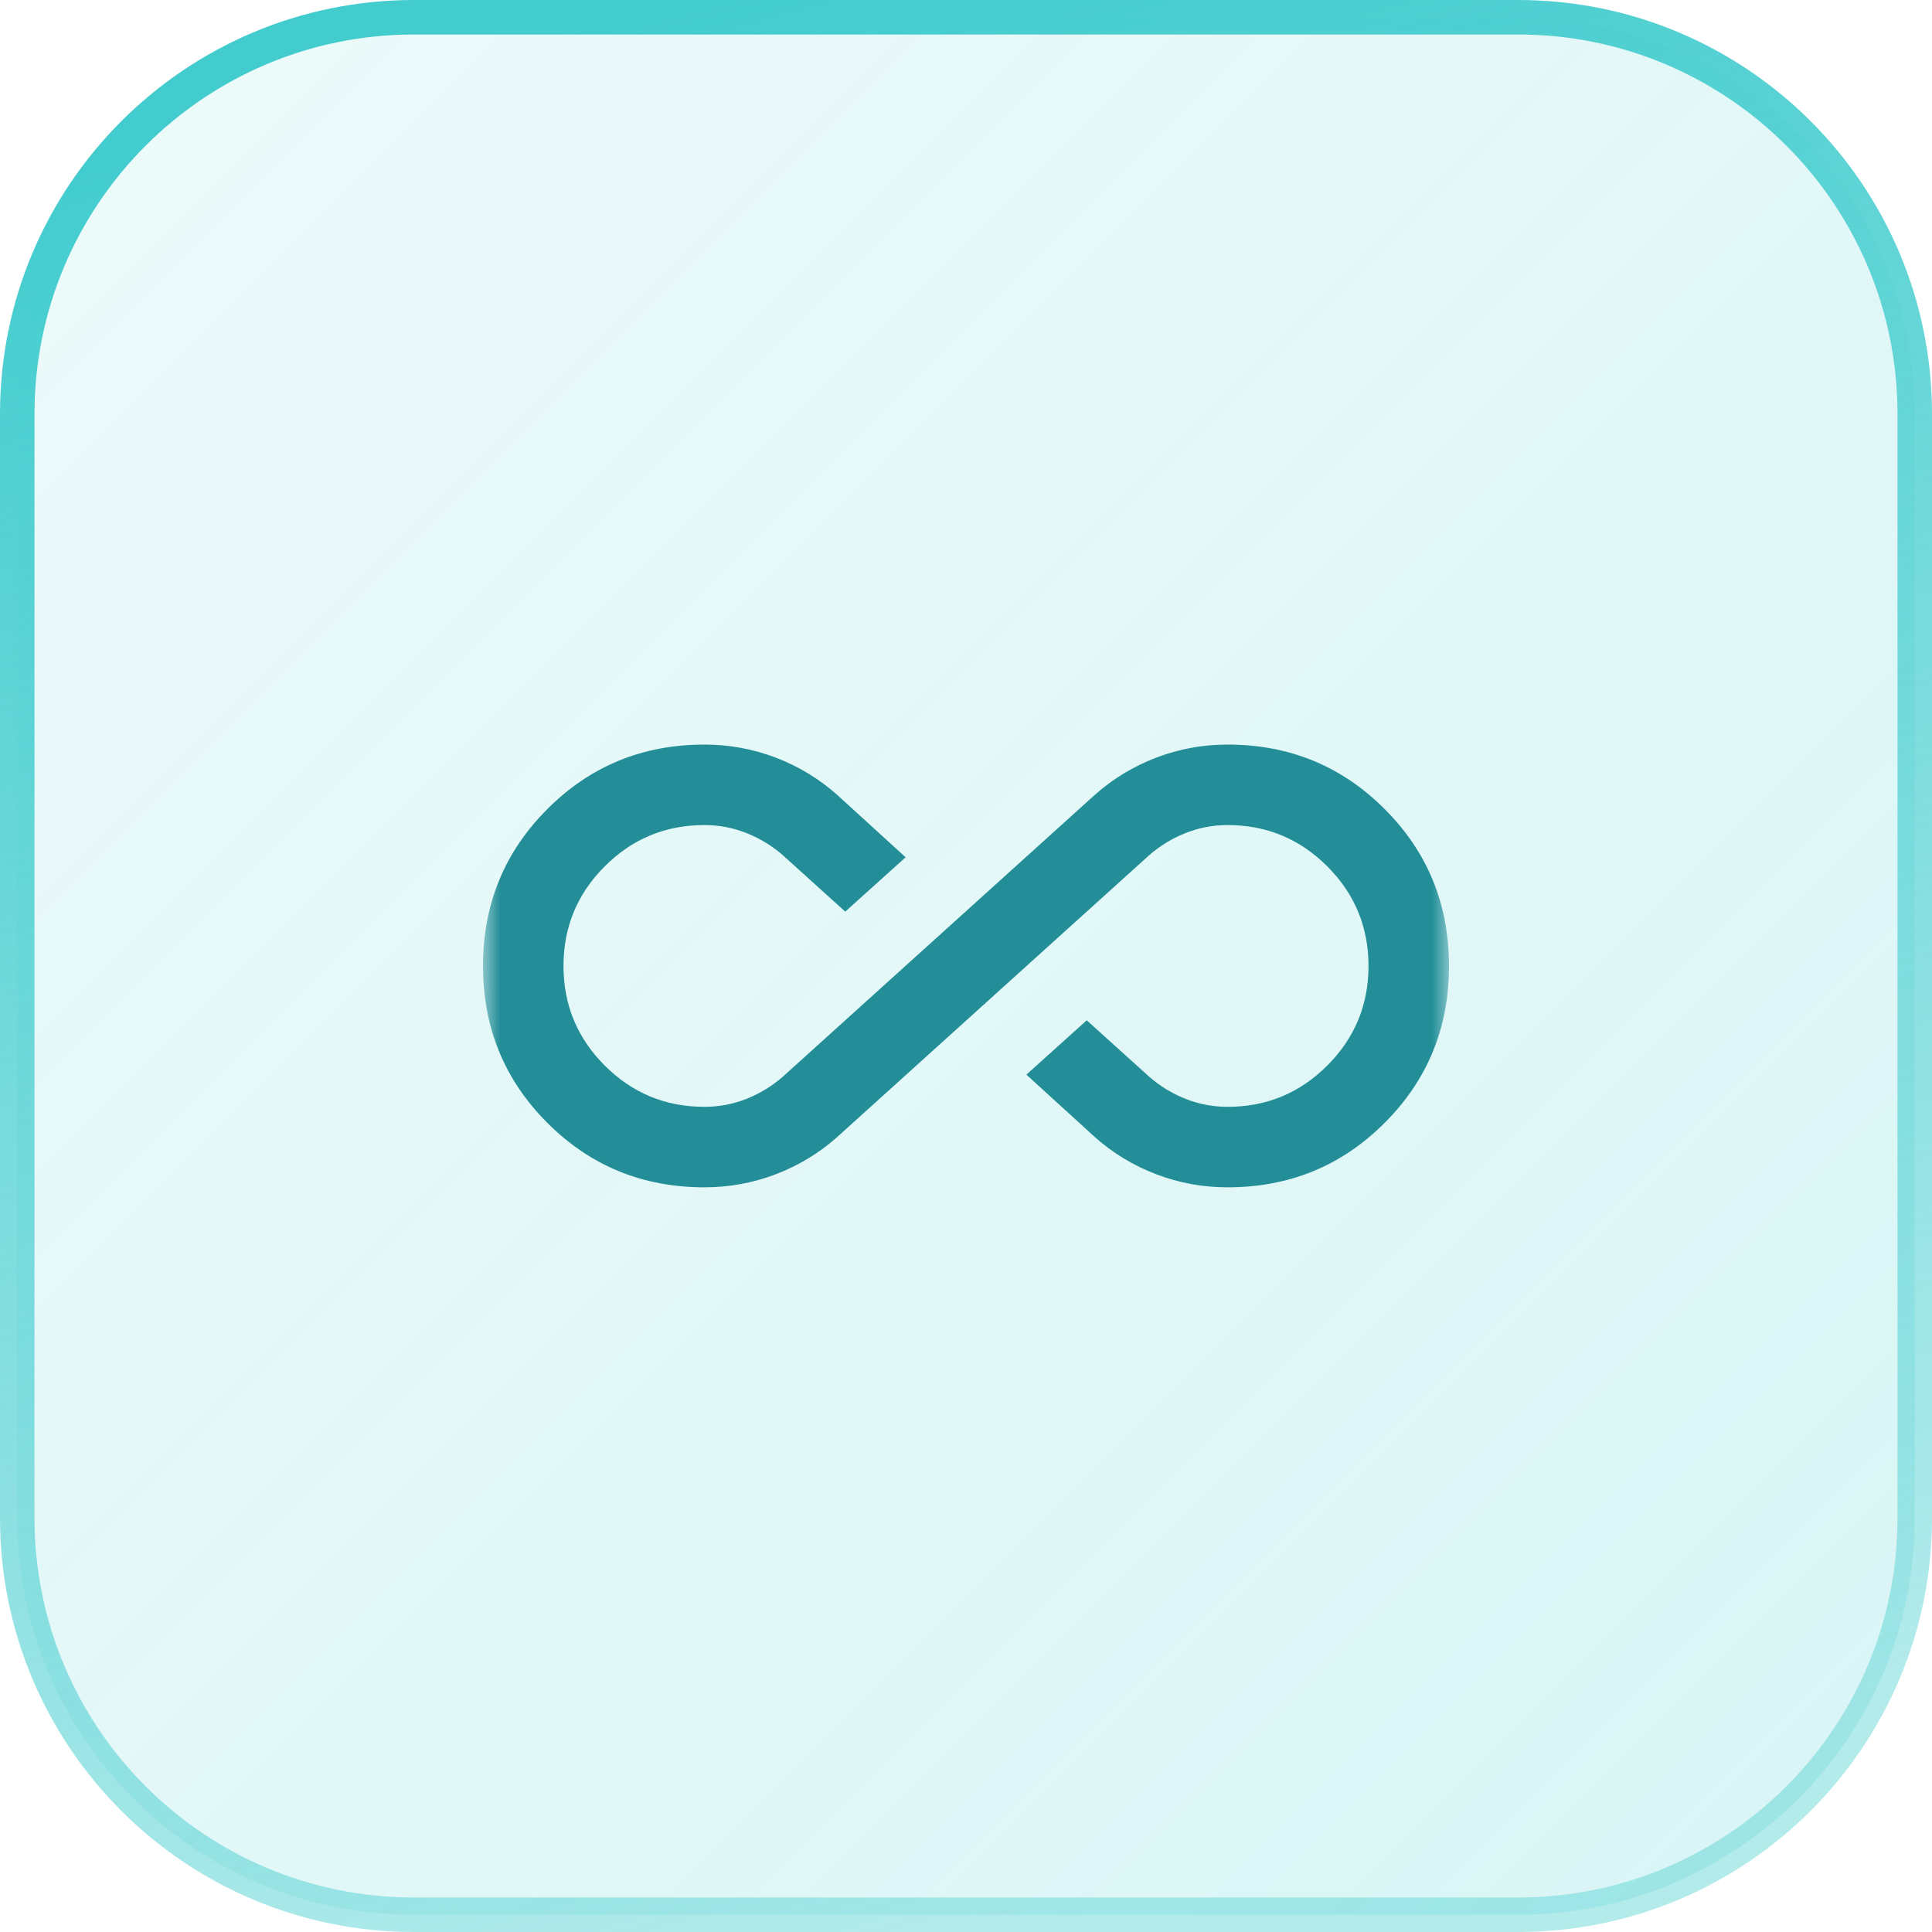
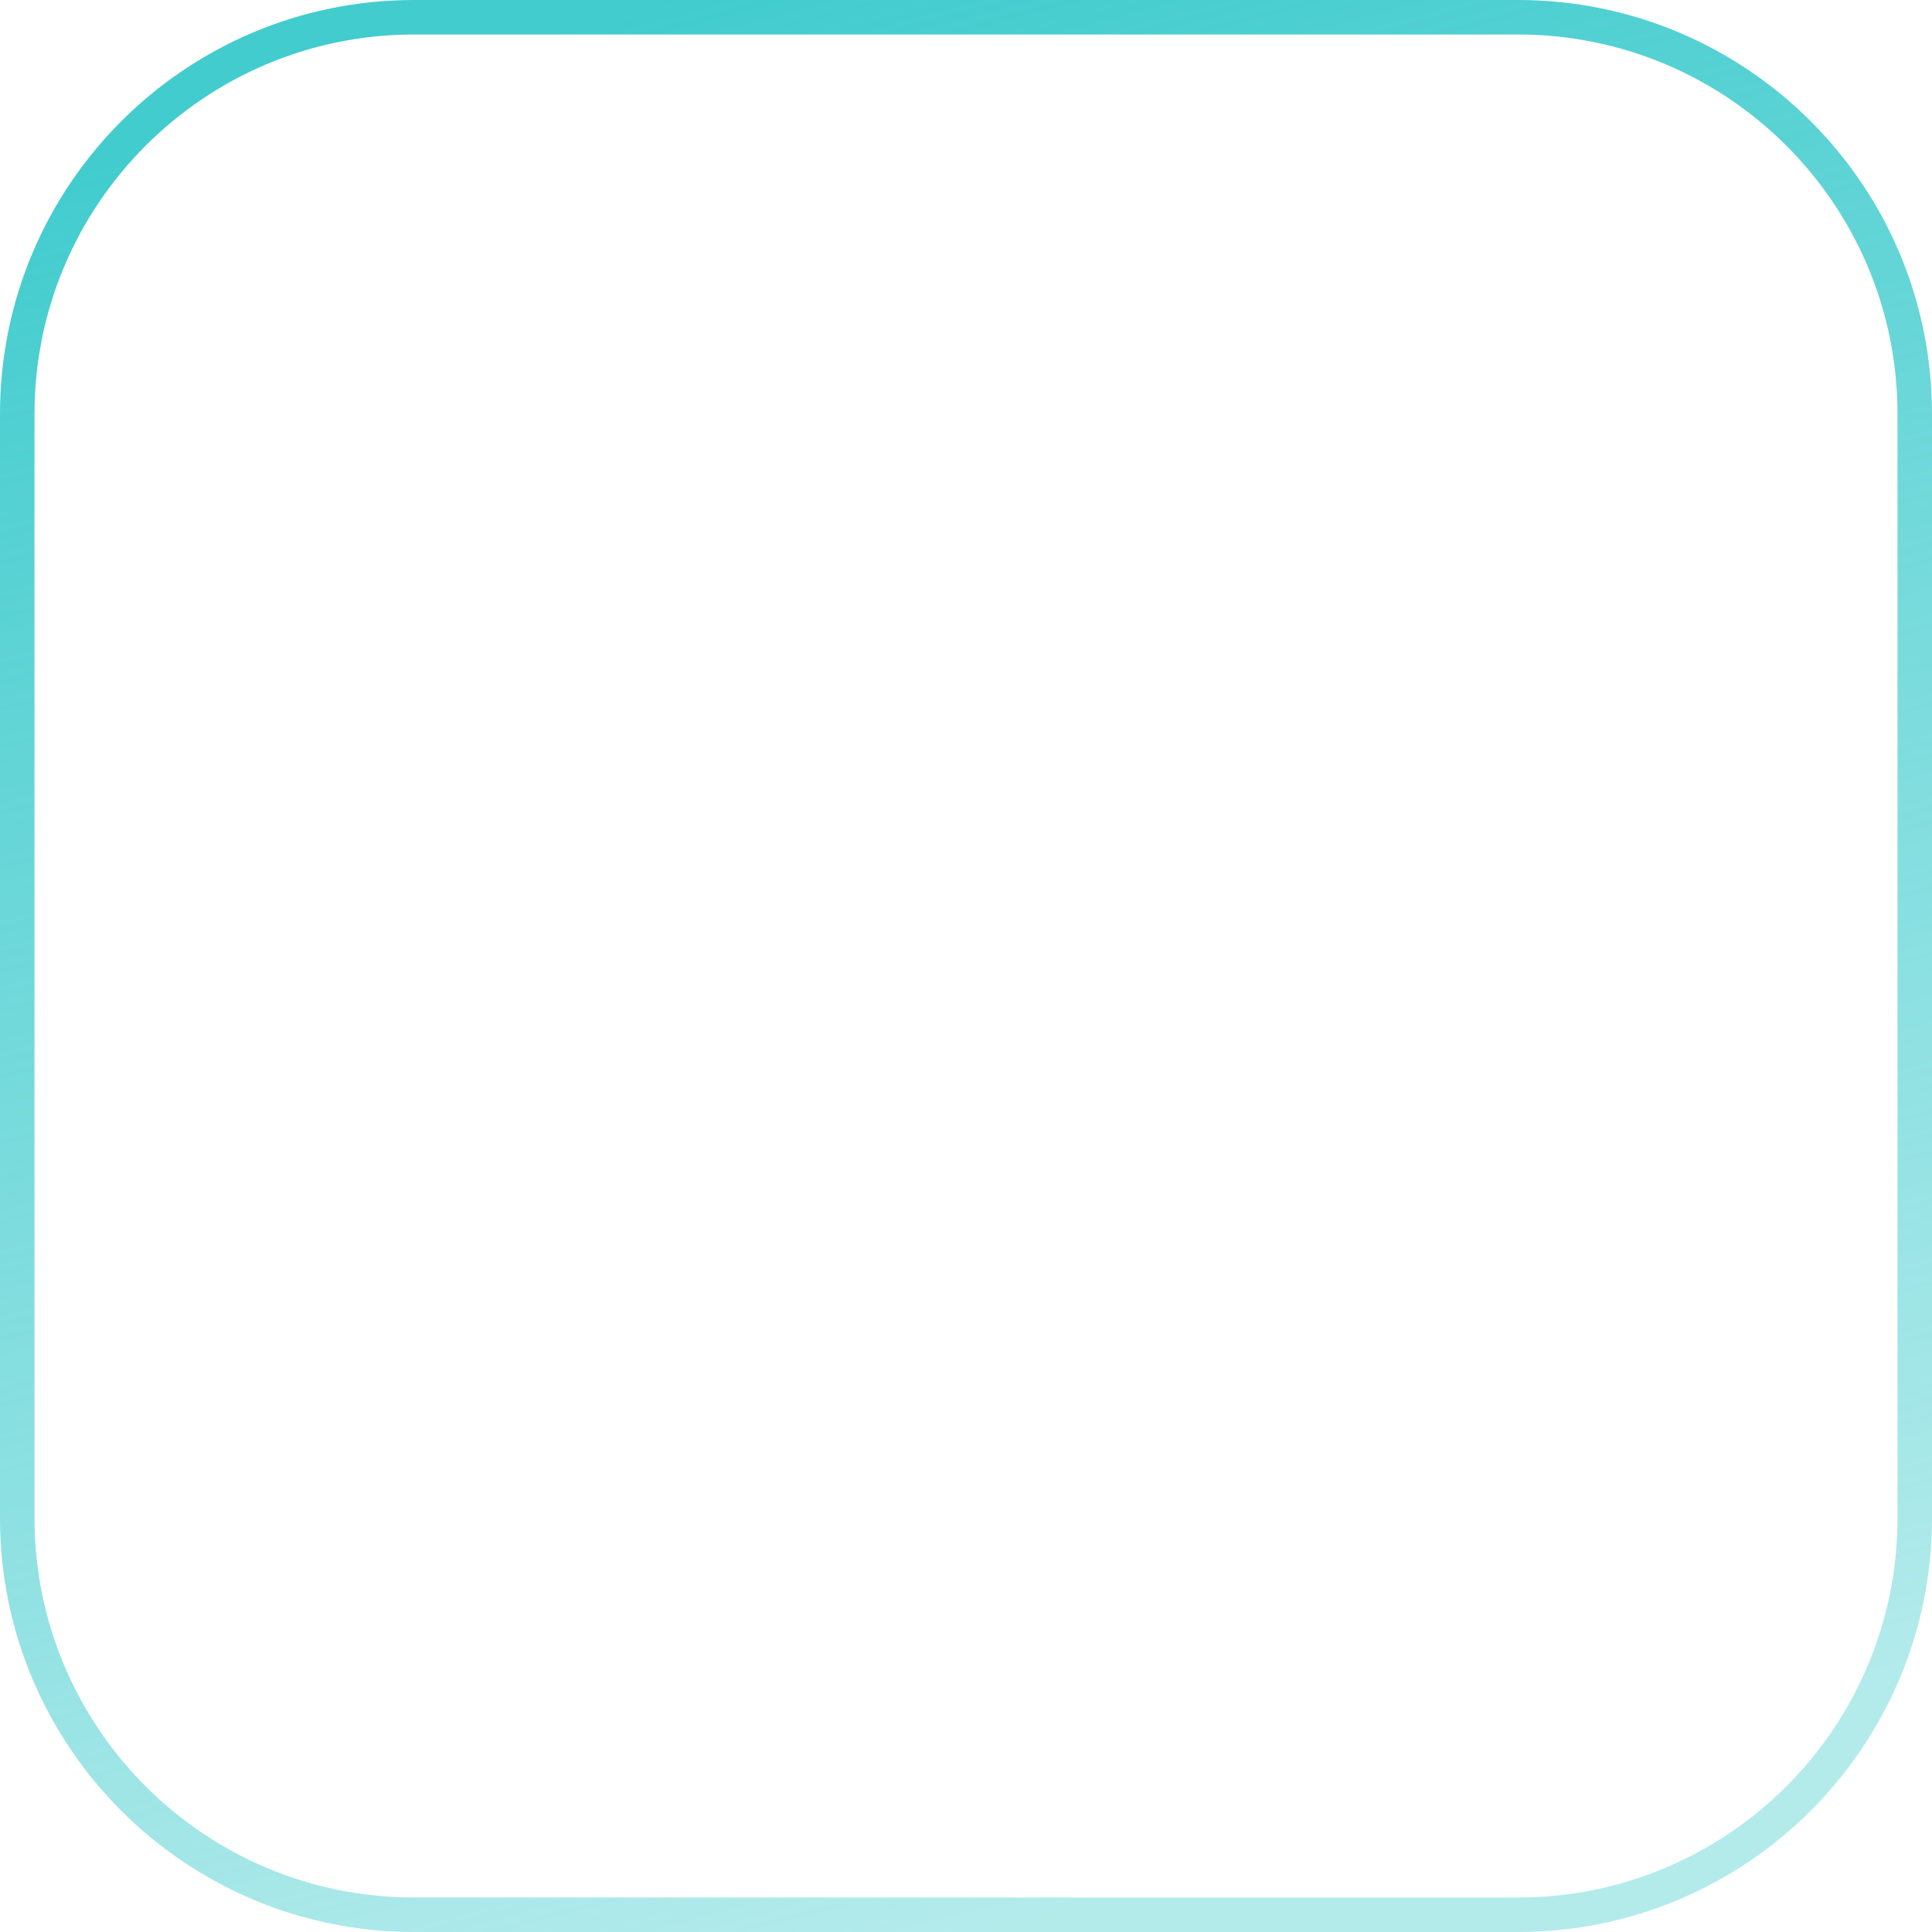
<svg xmlns="http://www.w3.org/2000/svg" width="56" height="56" viewBox="0 0 56 56" fill="none">
-   <path d="M12 0.5H44C50.351 0.5 55.5 5.649 55.5 12V44C55.5 50.351 50.351 55.5 44 55.5H12C5.649 55.5 0.5 50.351 0.5 44V12C0.5 5.649 5.649 0.5 12 0.5Z" fill="url(#paint0_linear_58_108)" />
  <path d="M12 0.5H44C50.351 0.5 55.5 5.649 55.5 12V44C55.5 50.351 50.351 55.5 44 55.5H12C5.649 55.5 0.5 50.351 0.5 44V12C0.5 5.649 5.649 0.5 12 0.5Z" stroke="url(#paint1_linear_58_108)" />
  <mask id="mask0_58_108" style="mask-type:alpha" maskUnits="userSpaceOnUse" x="14" y="14" width="28" height="28">
-     <rect x="14" y="14" width="28" height="28" fill="#D9D9D9" />
-   </mask>
+     </mask>
  <g mask="url(#mask0_58_108)">
-     <path d="M20.417 34.415C18.628 34.415 17.111 33.793 15.867 32.549C14.622 31.304 14 29.788 14 27.999C14 26.21 14.622 24.693 15.867 23.449C17.111 22.204 18.628 21.582 20.417 21.582C21.136 21.582 21.826 21.708 22.488 21.961C23.149 22.214 23.742 22.574 24.267 23.04L26.25 24.849L24.5 26.424L22.692 24.79C22.381 24.518 22.031 24.304 21.642 24.149C21.253 23.993 20.844 23.915 20.417 23.915C19.289 23.915 18.326 24.314 17.529 25.111C16.732 25.908 16.333 26.871 16.333 27.999C16.333 29.127 16.732 30.089 17.529 30.886C18.326 31.683 19.289 32.082 20.417 32.082C20.844 32.082 21.253 32.004 21.642 31.849C22.031 31.693 22.381 31.479 22.692 31.207L31.733 23.04C32.258 22.574 32.851 22.214 33.513 21.961C34.174 21.708 34.864 21.582 35.583 21.582C37.372 21.582 38.889 22.204 40.133 23.449C41.378 24.693 42 26.21 42 27.999C42 29.788 41.378 31.304 40.133 32.549C38.889 33.793 37.372 34.415 35.583 34.415C34.864 34.415 34.174 34.289 33.513 34.036C32.851 33.783 32.258 33.424 31.733 32.957L29.75 31.149L31.5 29.574L33.308 31.207C33.619 31.479 33.969 31.693 34.358 31.849C34.747 32.004 35.156 32.082 35.583 32.082C36.711 32.082 37.674 31.683 38.471 30.886C39.268 30.089 39.667 29.127 39.667 27.999C39.667 26.871 39.268 25.908 38.471 25.111C37.674 24.314 36.711 23.915 35.583 23.915C35.156 23.915 34.747 23.993 34.358 24.149C33.969 24.304 33.619 24.518 33.308 24.79L24.267 32.957C23.742 33.424 23.149 33.783 22.488 34.036C21.826 34.289 21.136 34.415 20.417 34.415Z" fill="#238E97" />
-   </g>
+     </g>
  <defs>
    <linearGradient id="paint0_linear_58_108" x1="57.669" y1="50.167" x2="7.503" y2="0" gradientUnits="userSpaceOnUse">
      <stop stop-color="#42CCCE" stop-opacity="0.2" />
      <stop offset="1" stop-color="#42CCCE" stop-opacity="0.1" />
    </linearGradient>
    <linearGradient id="paint1_linear_58_108" x1="13.417" y1="1.574" x2="28" y2="56" gradientUnits="userSpaceOnUse">
      <stop stop-color="#42CCCE" />
      <stop offset="1" stop-color="#42CCCE" stop-opacity="0.4" />
    </linearGradient>
  </defs>
</svg>